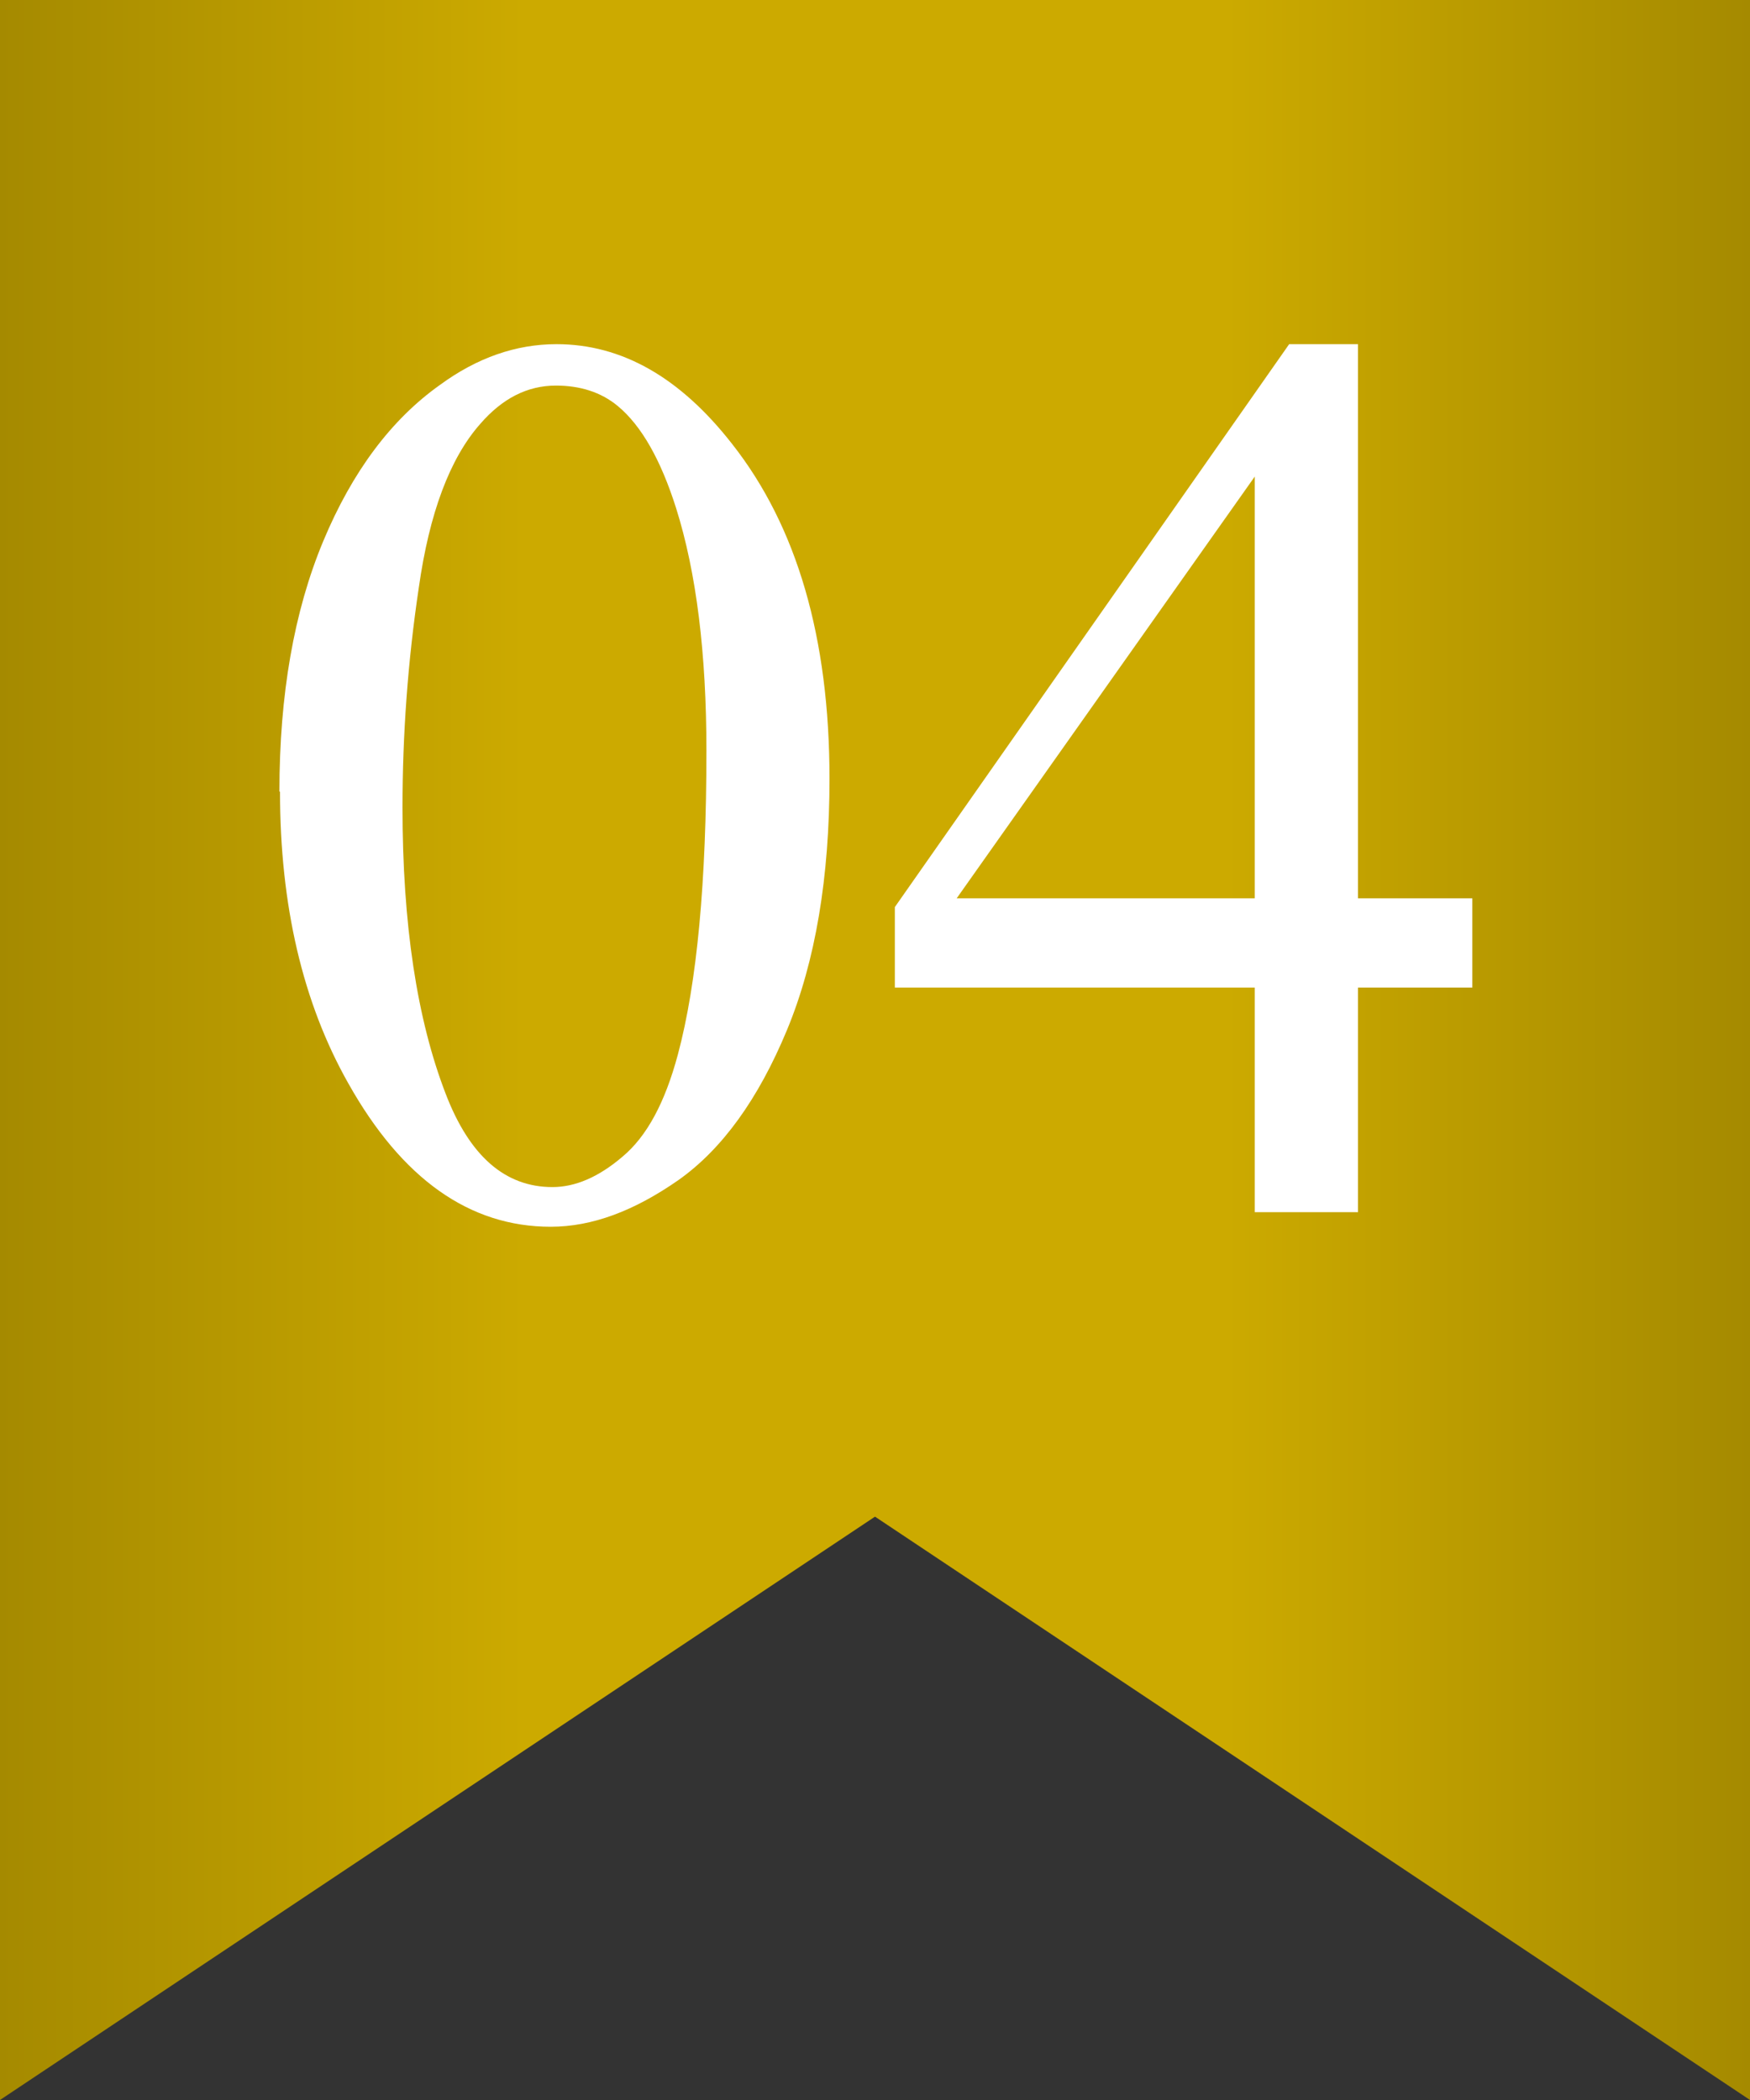
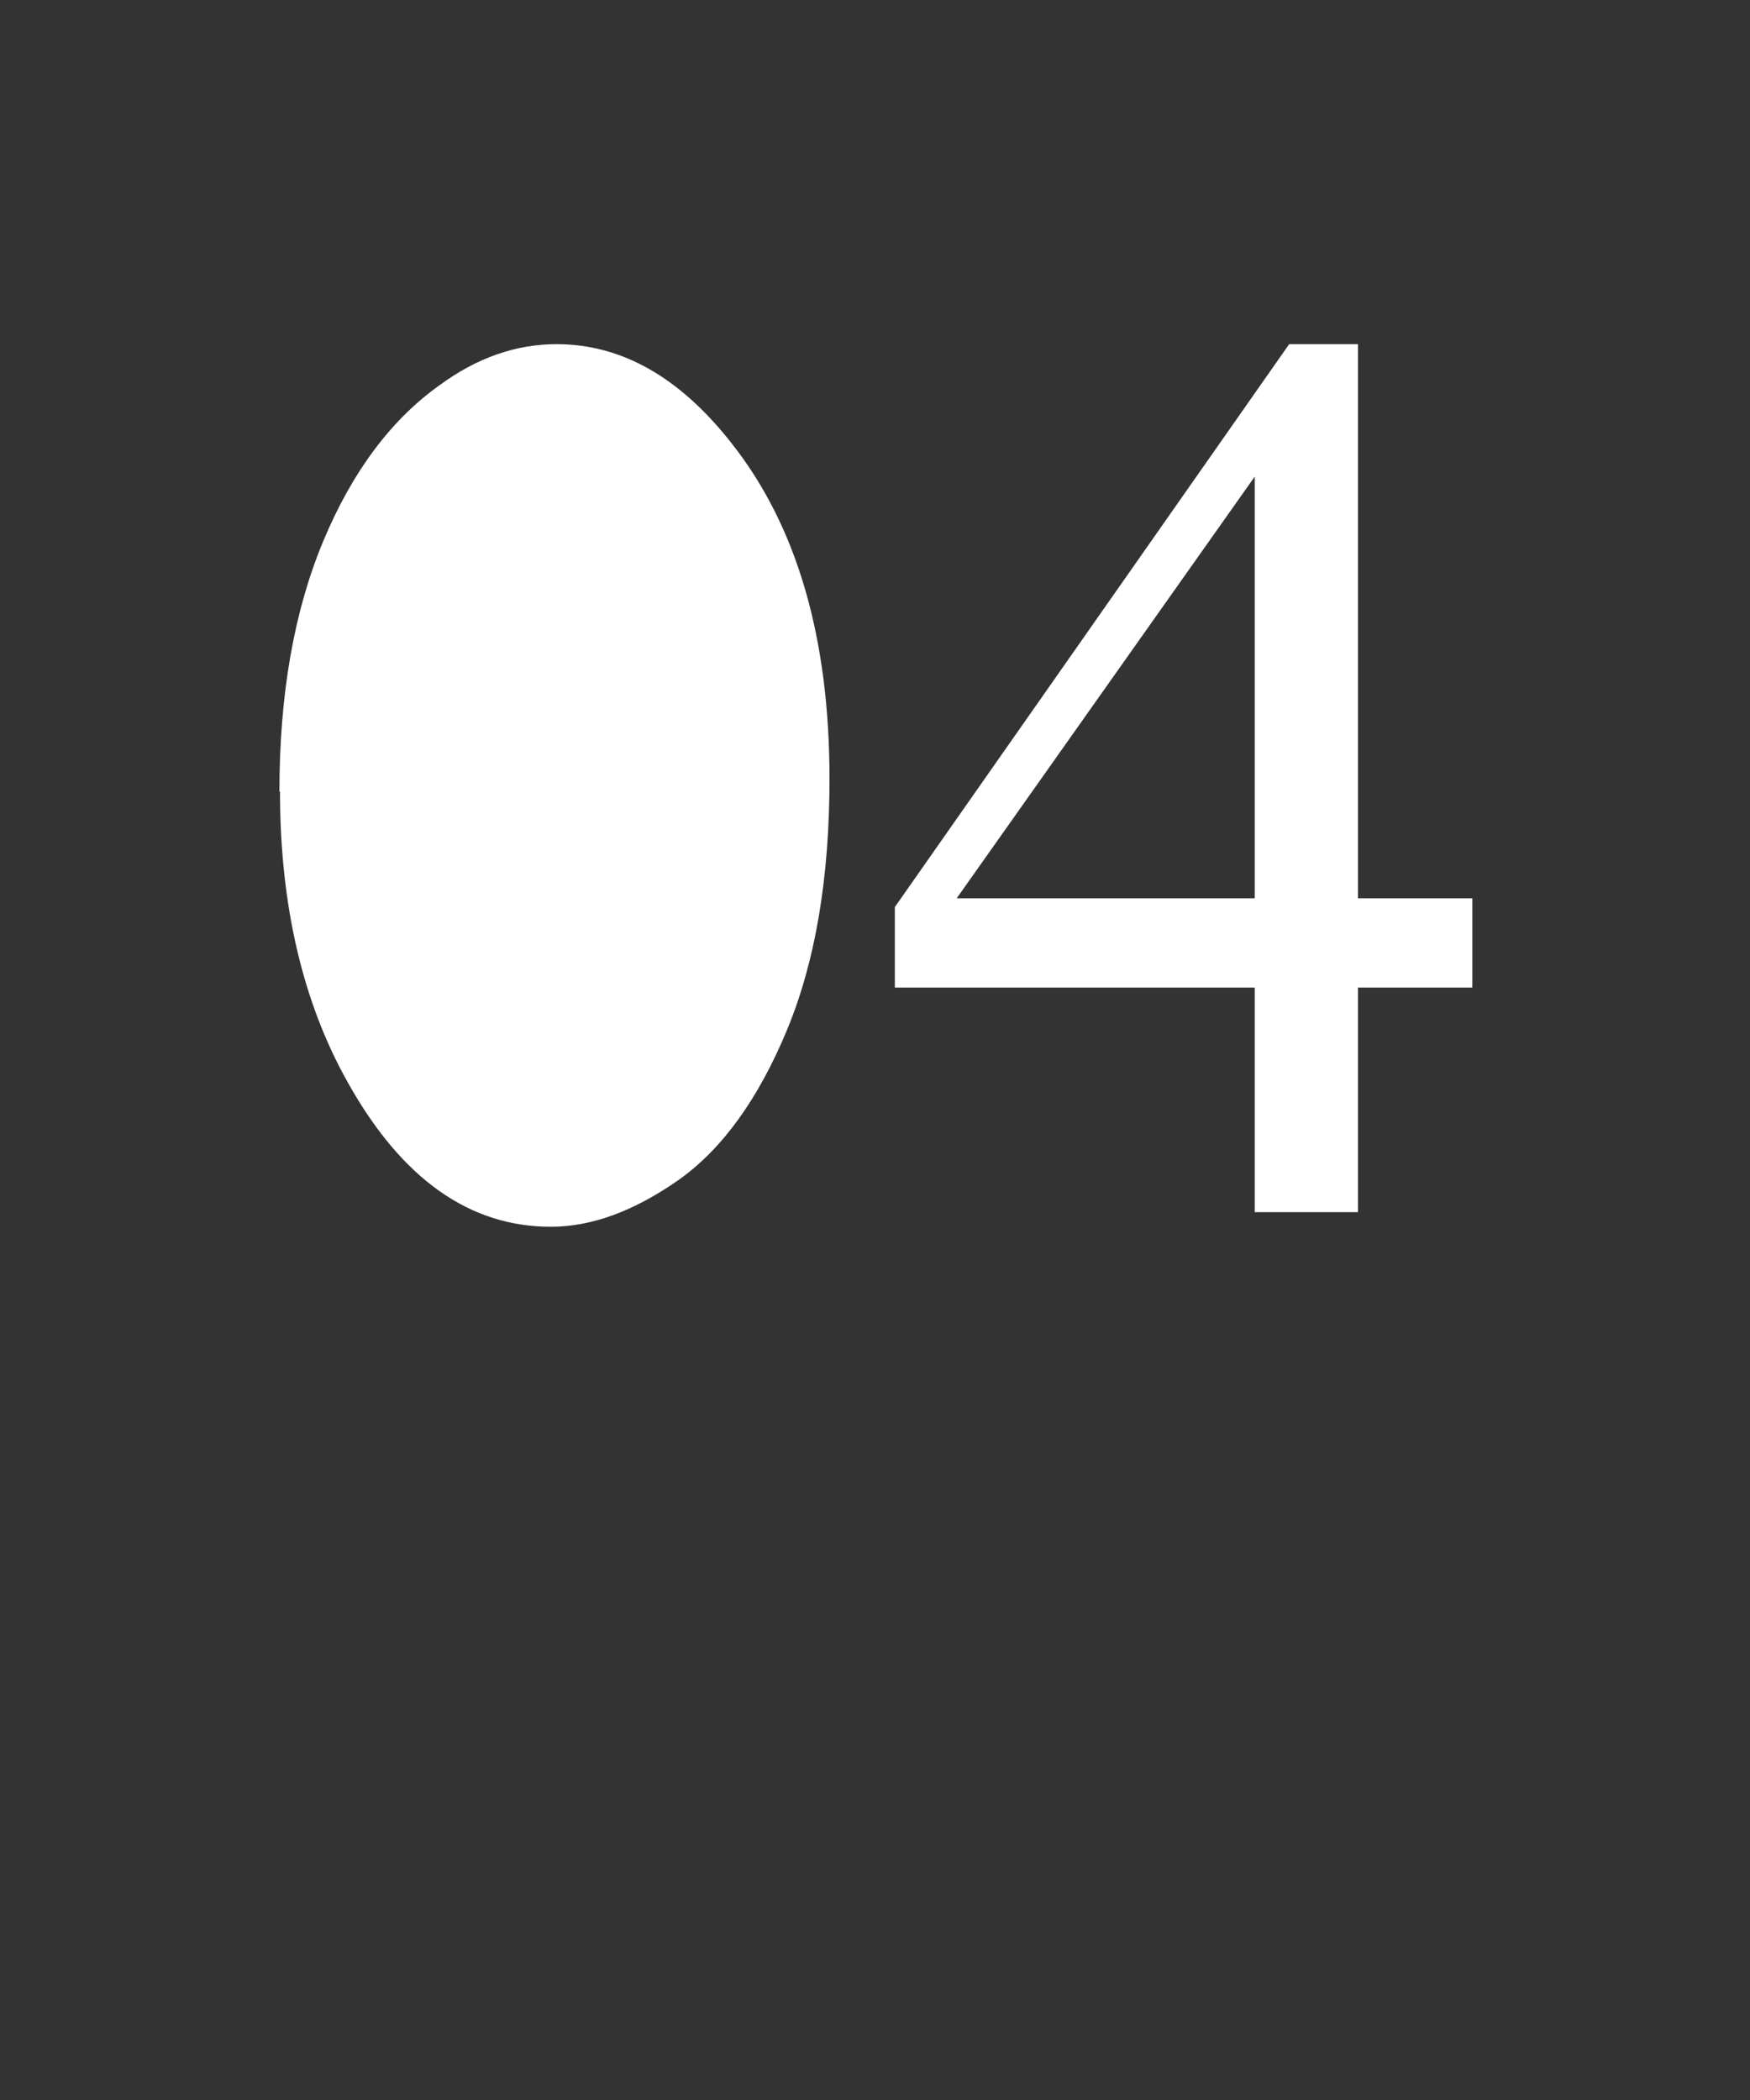
<svg xmlns="http://www.w3.org/2000/svg" id="_レイヤー_1" viewBox="0 0 30 36">
  <rect x="0" y="0" width="30" height="36" fill="#333333" stroke="none" />
  <defs>
    <style>.cls-1{fill:#fff;}.cls-2{fill:url(#_名称未設定グラデーション_39);}</style>
    <linearGradient id="_名称未設定グラデーション_39" x1="0" y1="18" x2="30" y2="18" gradientUnits="userSpaceOnUse">
      <stop offset="0" stop-color="#a58a00" />
      <stop offset=".3" stop-color="#ca0" />
      <stop offset=".7" stop-color="#ca0" />
      <stop offset="1" stop-color="#a58a00" />
    </linearGradient>
  </defs>
-   <polygon class="cls-2" points="0 0 0 26 0 36 15 26 30 36 30 26 30 0 0 0" />
  <g>
-     <path class="cls-1" d="M4.79,13.57c0-1.66,.25-3.09,.75-4.29,.5-1.2,1.17-2.09,2-2.68,.64-.47,1.31-.7,2-.7,1.12,0,2.12,.57,3.01,1.71,1.11,1.41,1.67,3.32,1.67,5.74,0,1.69-.24,3.13-.73,4.31s-1.11,2.04-1.86,2.57c-.76,.53-1.48,.8-2.19,.8-1.39,0-2.55-.82-3.47-2.46-.78-1.38-1.17-3.05-1.17-5Zm2.11,.27c0,2.01,.25,3.64,.74,4.91,.41,1.07,1.02,1.6,1.83,1.6,.39,0,.79-.17,1.2-.52,.42-.35,.73-.93,.95-1.75,.33-1.23,.49-2.97,.49-5.21,0-1.66-.17-3.05-.52-4.16-.26-.82-.59-1.41-1-1.75-.29-.24-.65-.35-1.06-.35-.49,0-.92,.22-1.3,.66-.52,.59-.87,1.53-1.05,2.8-.19,1.27-.28,2.53-.28,3.77Z" />
+     <path class="cls-1" d="M4.79,13.57c0-1.66,.25-3.09,.75-4.29,.5-1.2,1.17-2.09,2-2.68,.64-.47,1.31-.7,2-.7,1.12,0,2.12,.57,3.01,1.71,1.11,1.41,1.67,3.32,1.67,5.74,0,1.69-.24,3.13-.73,4.31s-1.11,2.04-1.86,2.57c-.76,.53-1.48,.8-2.19,.8-1.39,0-2.55-.82-3.47-2.46-.78-1.38-1.17-3.05-1.17-5Zm2.11,.27Z" />
    <path class="cls-1" d="M25.24,15.4v1.53h-1.96v3.85h-1.77v-3.85h-6.17v-1.38l6.76-9.65h1.18V15.4h1.96Zm-3.73,0v-7.23l-5.11,7.23h5.11Z" />
  </g>
</svg>